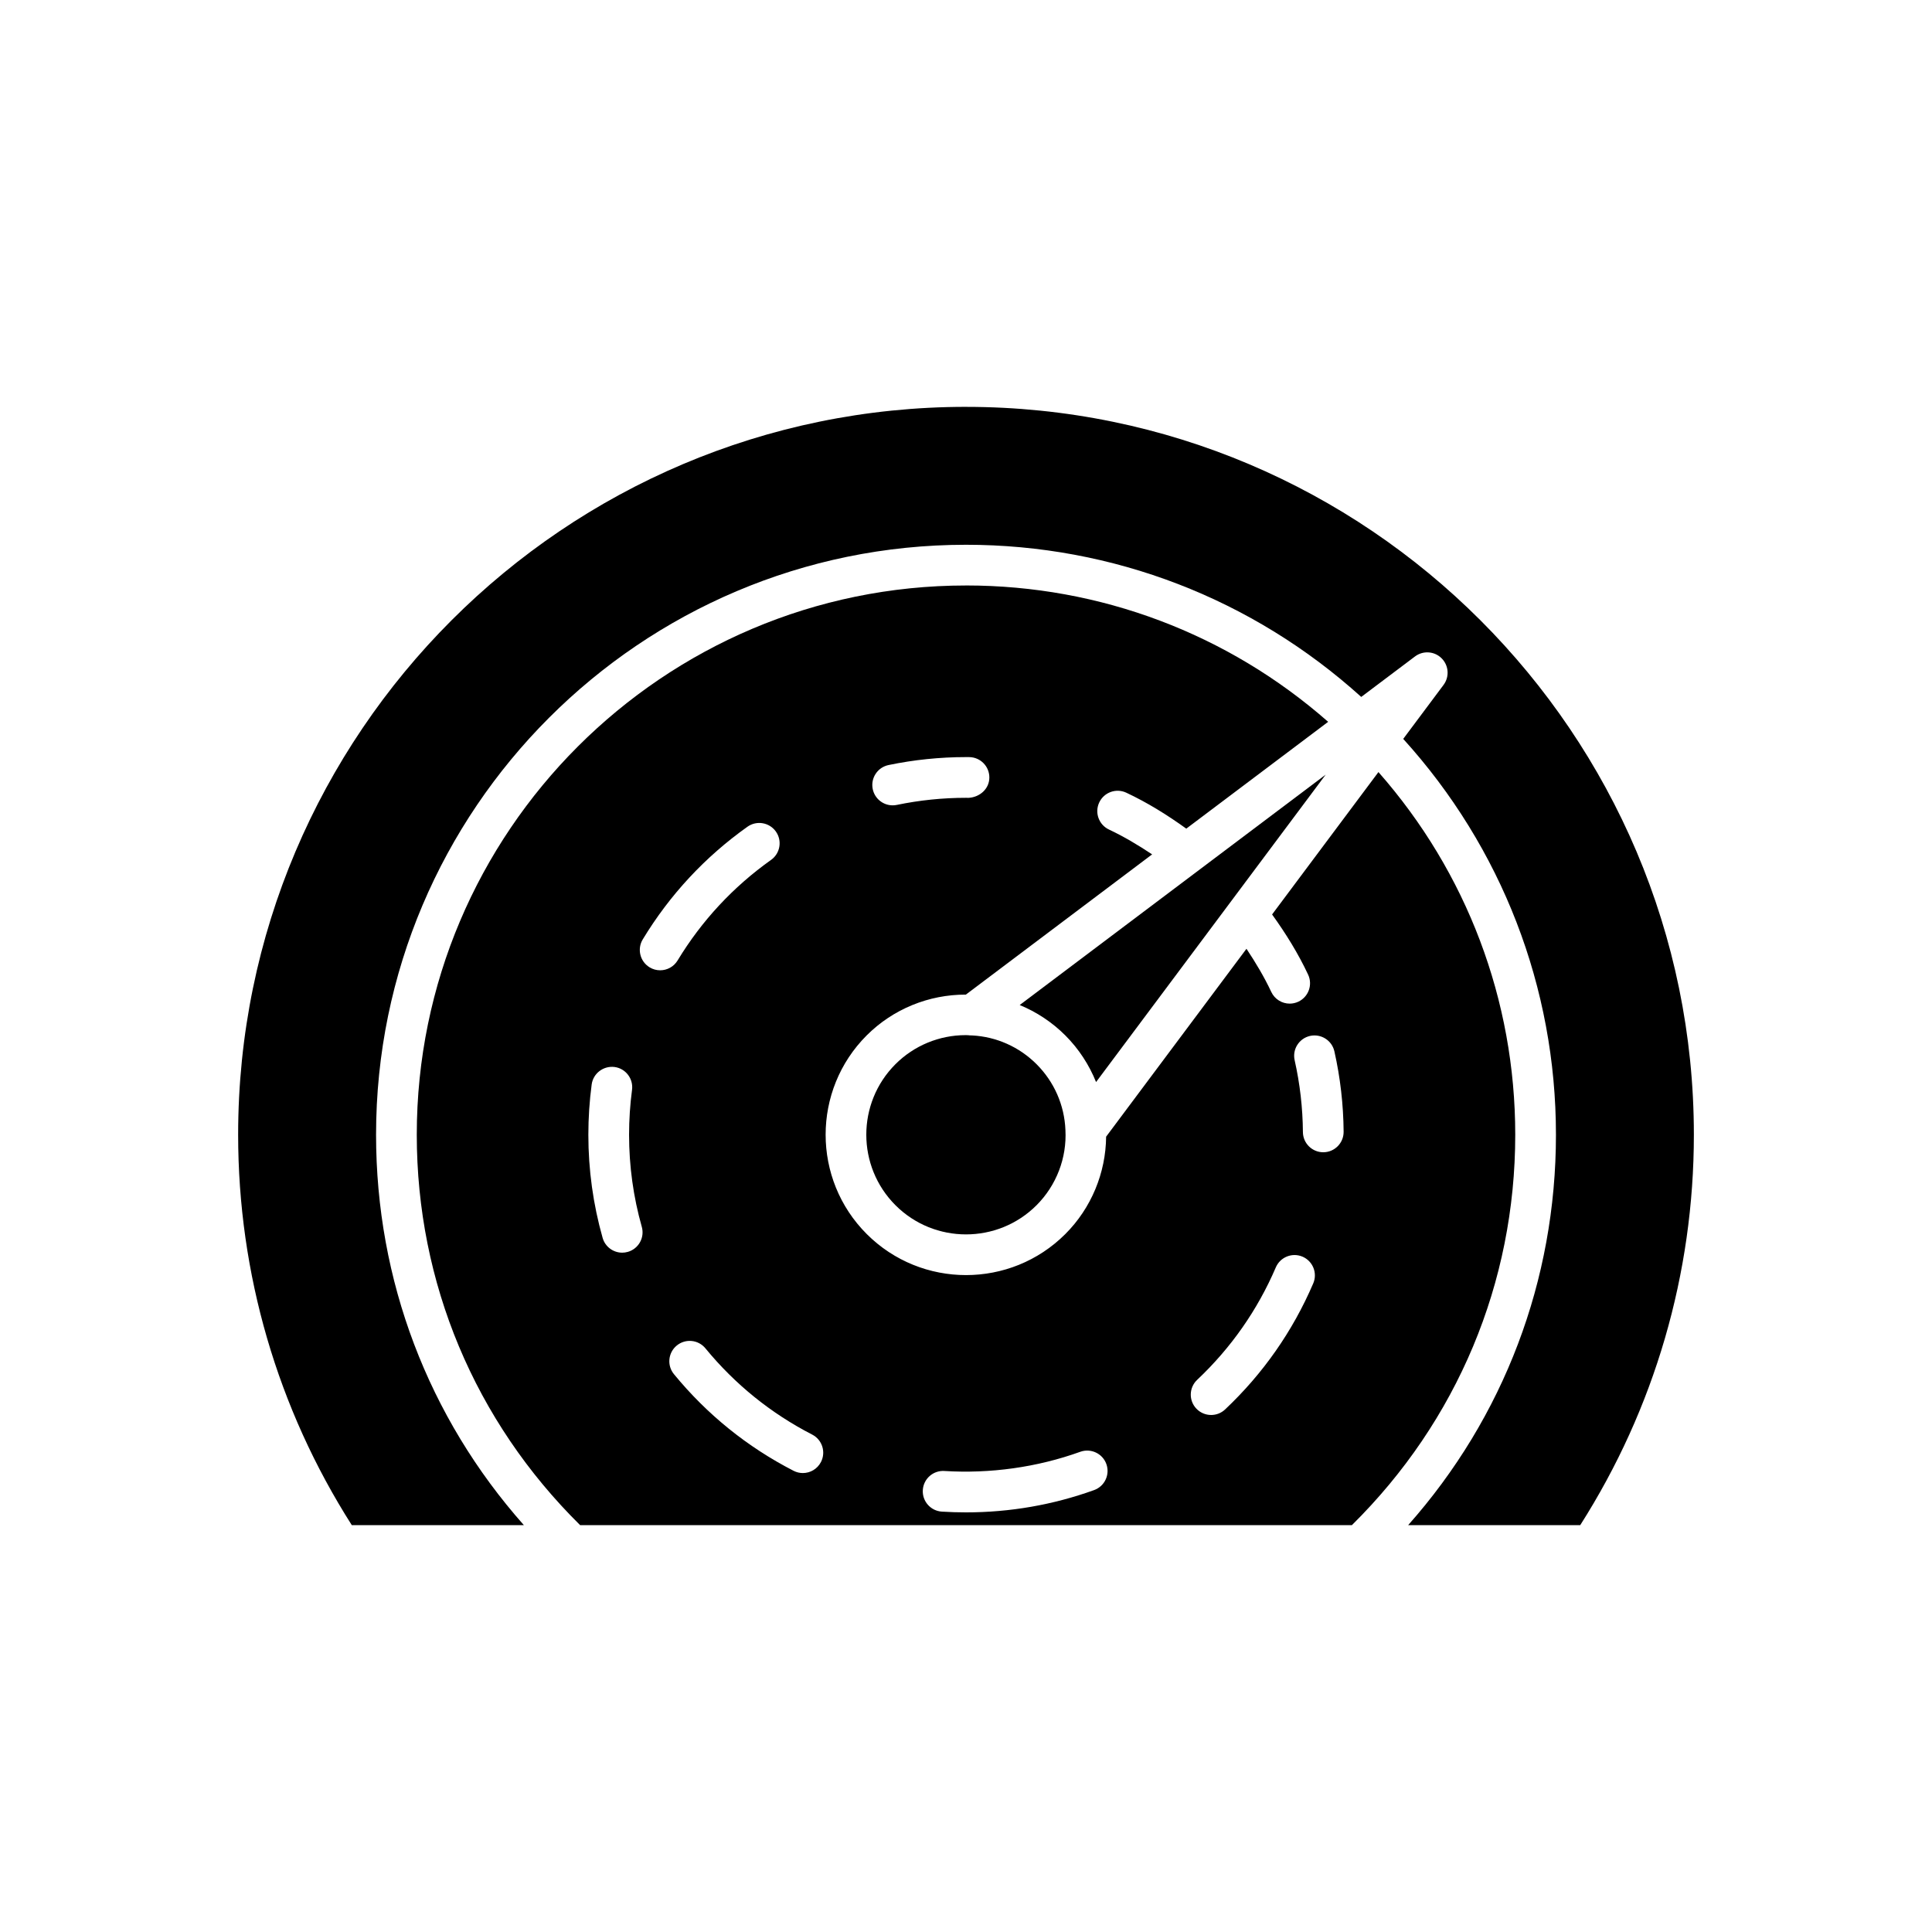
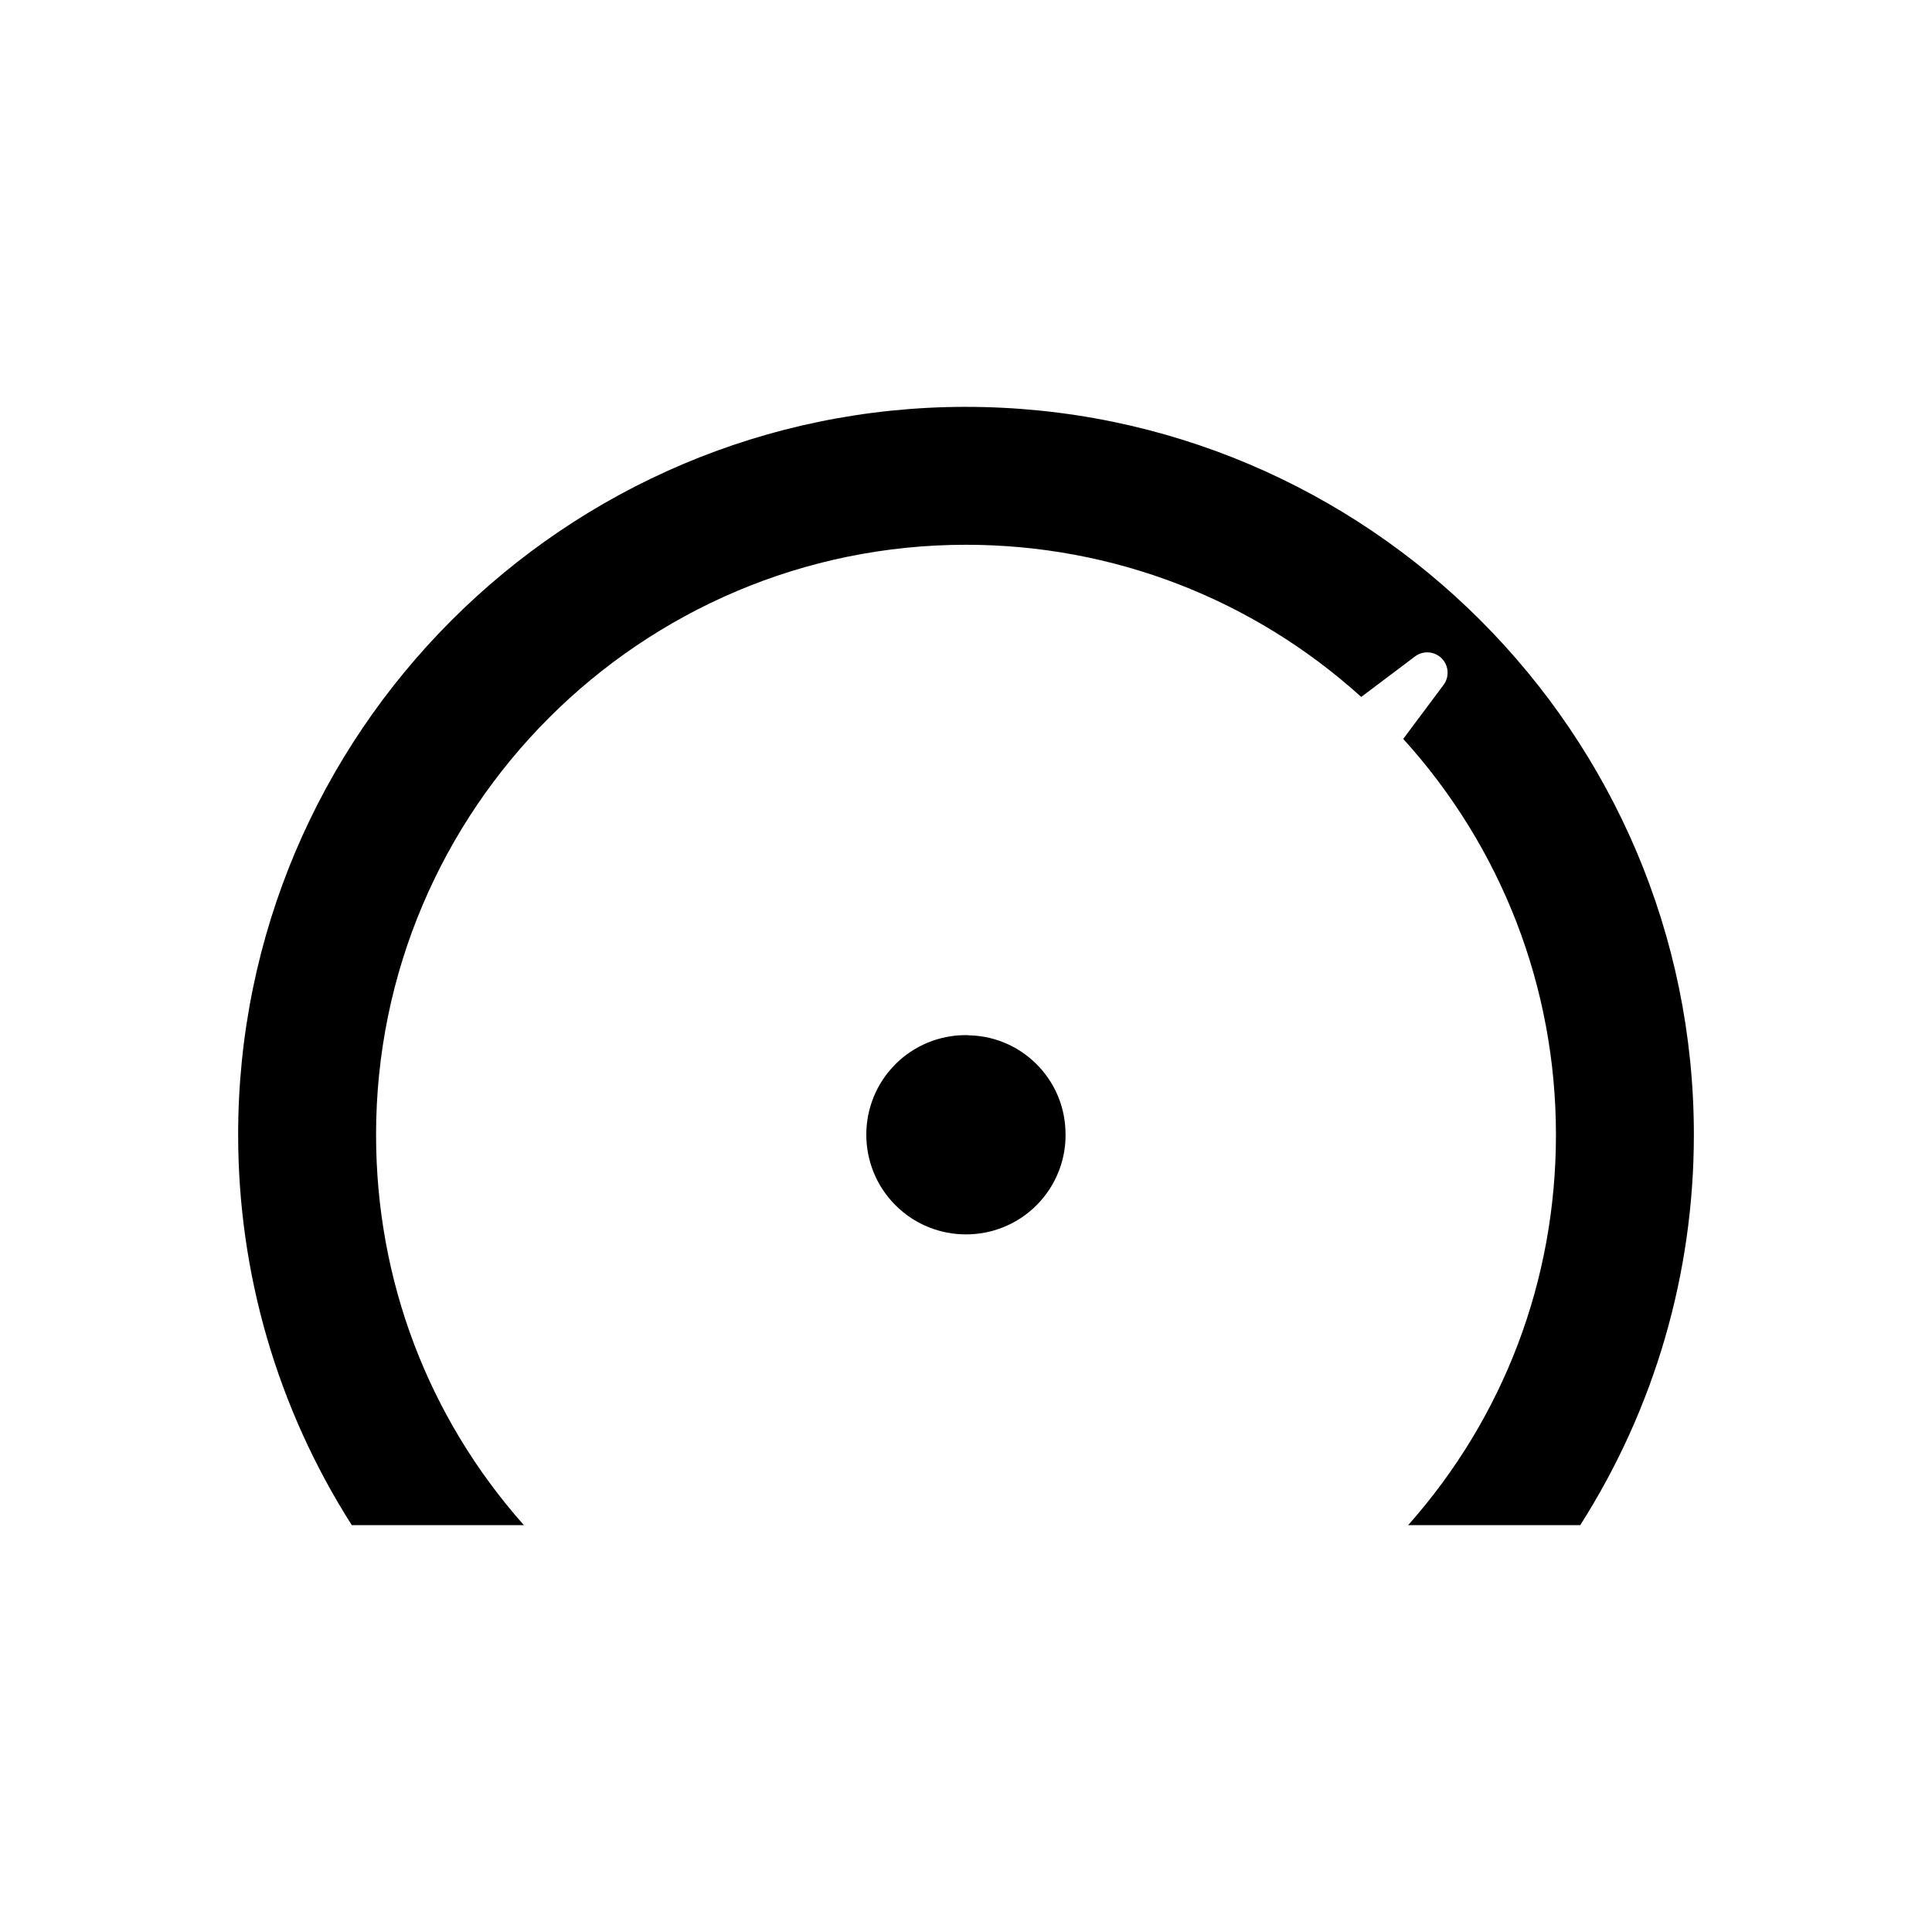
<svg xmlns="http://www.w3.org/2000/svg" fill="#000000" width="800px" height="800px" version="1.1" viewBox="144 144 512 512">
  <g>
-     <path d="m400 299.16c-80.258 0-145.55 65.293-145.55 145.55 0 39.254 15.379 75.898 43.293 103.47h204.52c27.914-27.574 43.293-64.215 43.293-103.47 0-35.641-12.836-69.516-36.254-96.102l-28.184 37.734c3.633 5.043 6.918 10.332 9.547 15.945 1.266 2.695 0.102 5.906-2.594 7.172-0.738 0.348-1.52 0.512-2.285 0.512-2.027 0-3.969-1.148-4.887-3.106-1.867-3.981-4.133-7.762-6.57-11.43l-37.195 49.797c-0.09 9.594-3.922 18.914-10.805 25.797-7.258 7.258-16.785 10.883-26.32 10.883-9.531 0-19.062-3.629-26.32-10.883-14.516-14.516-14.516-38.129-0.004-52.641 6.981-6.981 16.477-10.84 26.277-10.805l49.363-37.164c-3.668-2.441-7.449-4.707-11.426-6.578-2.695-1.266-3.859-4.477-2.594-7.176 1.266-2.703 4.481-3.856 7.176-2.594 5.594 2.625 10.867 5.906 15.895 9.527l37.598-28.309c-26.574-23.344-60.402-36.137-95.973-36.137zm91.176 119.37c2.891-0.645 5.793 1.172 6.449 4.078 1.566 6.953 2.391 14.125 2.449 21.312 0.023 2.981-2.375 5.414-5.352 5.438h-0.043c-2.961 0-5.371-2.387-5.394-5.352-0.051-6.418-0.789-12.816-2.188-19.027-0.656-2.906 1.168-5.793 4.078-6.449zm-29.914 91.141c8.984-8.477 15.996-18.504 20.844-29.805 1.176-2.738 4.348-4 7.082-2.832 2.738 1.176 4.008 4.348 2.832 7.082-5.434 12.668-13.289 23.902-23.355 33.402-1.039 0.98-2.371 1.469-3.703 1.469-1.434 0-2.863-0.57-3.926-1.695-2.043-2.16-1.941-5.574 0.227-7.621zm-66.988 24.156c12.109 0.746 24.527-0.949 36.016-5.09 2.801-1 5.891 0.441 6.906 3.246 1.008 2.805-0.441 5.894-3.246 6.906-10.867 3.918-22.293 5.906-33.949 5.906-2.152 0-4.285-0.066-6.402-0.199-2.973-0.188-5.231-2.75-5.043-5.723 0.184-2.977 2.742-5.234 5.719-5.047zm-83.914-58.062c-0.492 0.141-0.984 0.207-1.473 0.207-2.352 0-4.516-1.551-5.188-3.926-2.508-8.848-3.781-18.043-3.781-27.328 0.004-4.469 0.297-8.945 0.879-13.316 0.395-2.949 3.113-5 6.059-4.637 2.953 0.391 5.027 3.106 4.637 6.059-0.52 3.902-0.781 7.906-0.785 11.895 0 8.285 1.133 16.492 3.367 24.387 0.82 2.867-0.844 5.848-3.715 6.66zm5.797-75.41c-2.551-1.547-3.363-4.863-1.82-7.41 7.152-11.805 16.488-21.852 27.75-29.855 2.434-1.727 5.801-1.152 7.523 1.27 1.727 2.43 1.156 5.797-1.27 7.523-10.055 7.144-18.387 16.113-24.773 26.652-1.016 1.676-2.793 2.602-4.621 2.602-0.953 0-1.918-0.25-2.789-0.781zm45.406 131.09c-0.957 1.863-2.844 2.93-4.801 2.93-0.828 0-1.672-0.191-2.461-0.598-12.266-6.305-22.93-14.918-31.699-25.609-1.891-2.301-1.555-5.703 0.75-7.59 2.305-1.891 5.699-1.559 7.59 0.746 7.832 9.539 17.352 17.23 28.293 22.859 2.648 1.359 3.691 4.609 2.328 7.262zm39.176-176.01-0.738-0.008c-6.168 0-12.336 0.637-18.336 1.883-0.371 0.078-0.742 0.113-1.105 0.113-2.5 0-4.746-1.75-5.277-4.297-0.609-2.914 1.266-5.769 4.18-6.379 6.727-1.398 13.633-2.109 20.539-2.109l0.844 0.004c2.981 0.027 5.371 2.469 5.34 5.445-0.027 2.981-2.519 5.152-5.445 5.348z" />
-     <path d="m495.32 349.29-81.09 61.051c4.461 1.84 8.578 4.539 12.086 8.051 3.578 3.578 6.309 7.793 8.152 12.363z" />
    <path d="m401.62 418.4c-0.367 0-0.719 0.008-1.074-0.062-0.215-0.004-0.43-0.016-0.641-0.016-6.977 0-13.664 2.762-18.598 7.695-10.305 10.309-10.305 27.074 0.004 37.383 10.305 10.305 27.078 10.305 37.383 0 5.258-5.262 8.051-12.527 7.656-19.93-0.266-6.606-2.984-12.777-7.656-17.453-4.606-4.602-10.66-7.281-17.074-7.617z" />
    <path d="m400 251.82c-106.36 0-192.89 86.531-192.89 192.89 0 36.816 10.406 72.523 30.121 103.47h45.602c-25.352-28.578-39.172-64.859-39.172-103.47 0-86.207 70.137-156.34 156.34-156.34 38.957 0 75.953 14.309 104.74 40.324l14.25-10.727c2.148-1.613 5.156-1.41 7.051 0.488 1.902 1.895 2.125 4.898 0.516 7.051l-10.688 14.309c26.109 28.805 40.473 65.859 40.473 104.9 0 38.609-13.82 74.891-39.172 103.47h45.602c19.715-30.945 30.121-66.656 30.121-103.47 0-106.36-86.535-192.89-192.89-192.89z" />
  </g>
</svg>